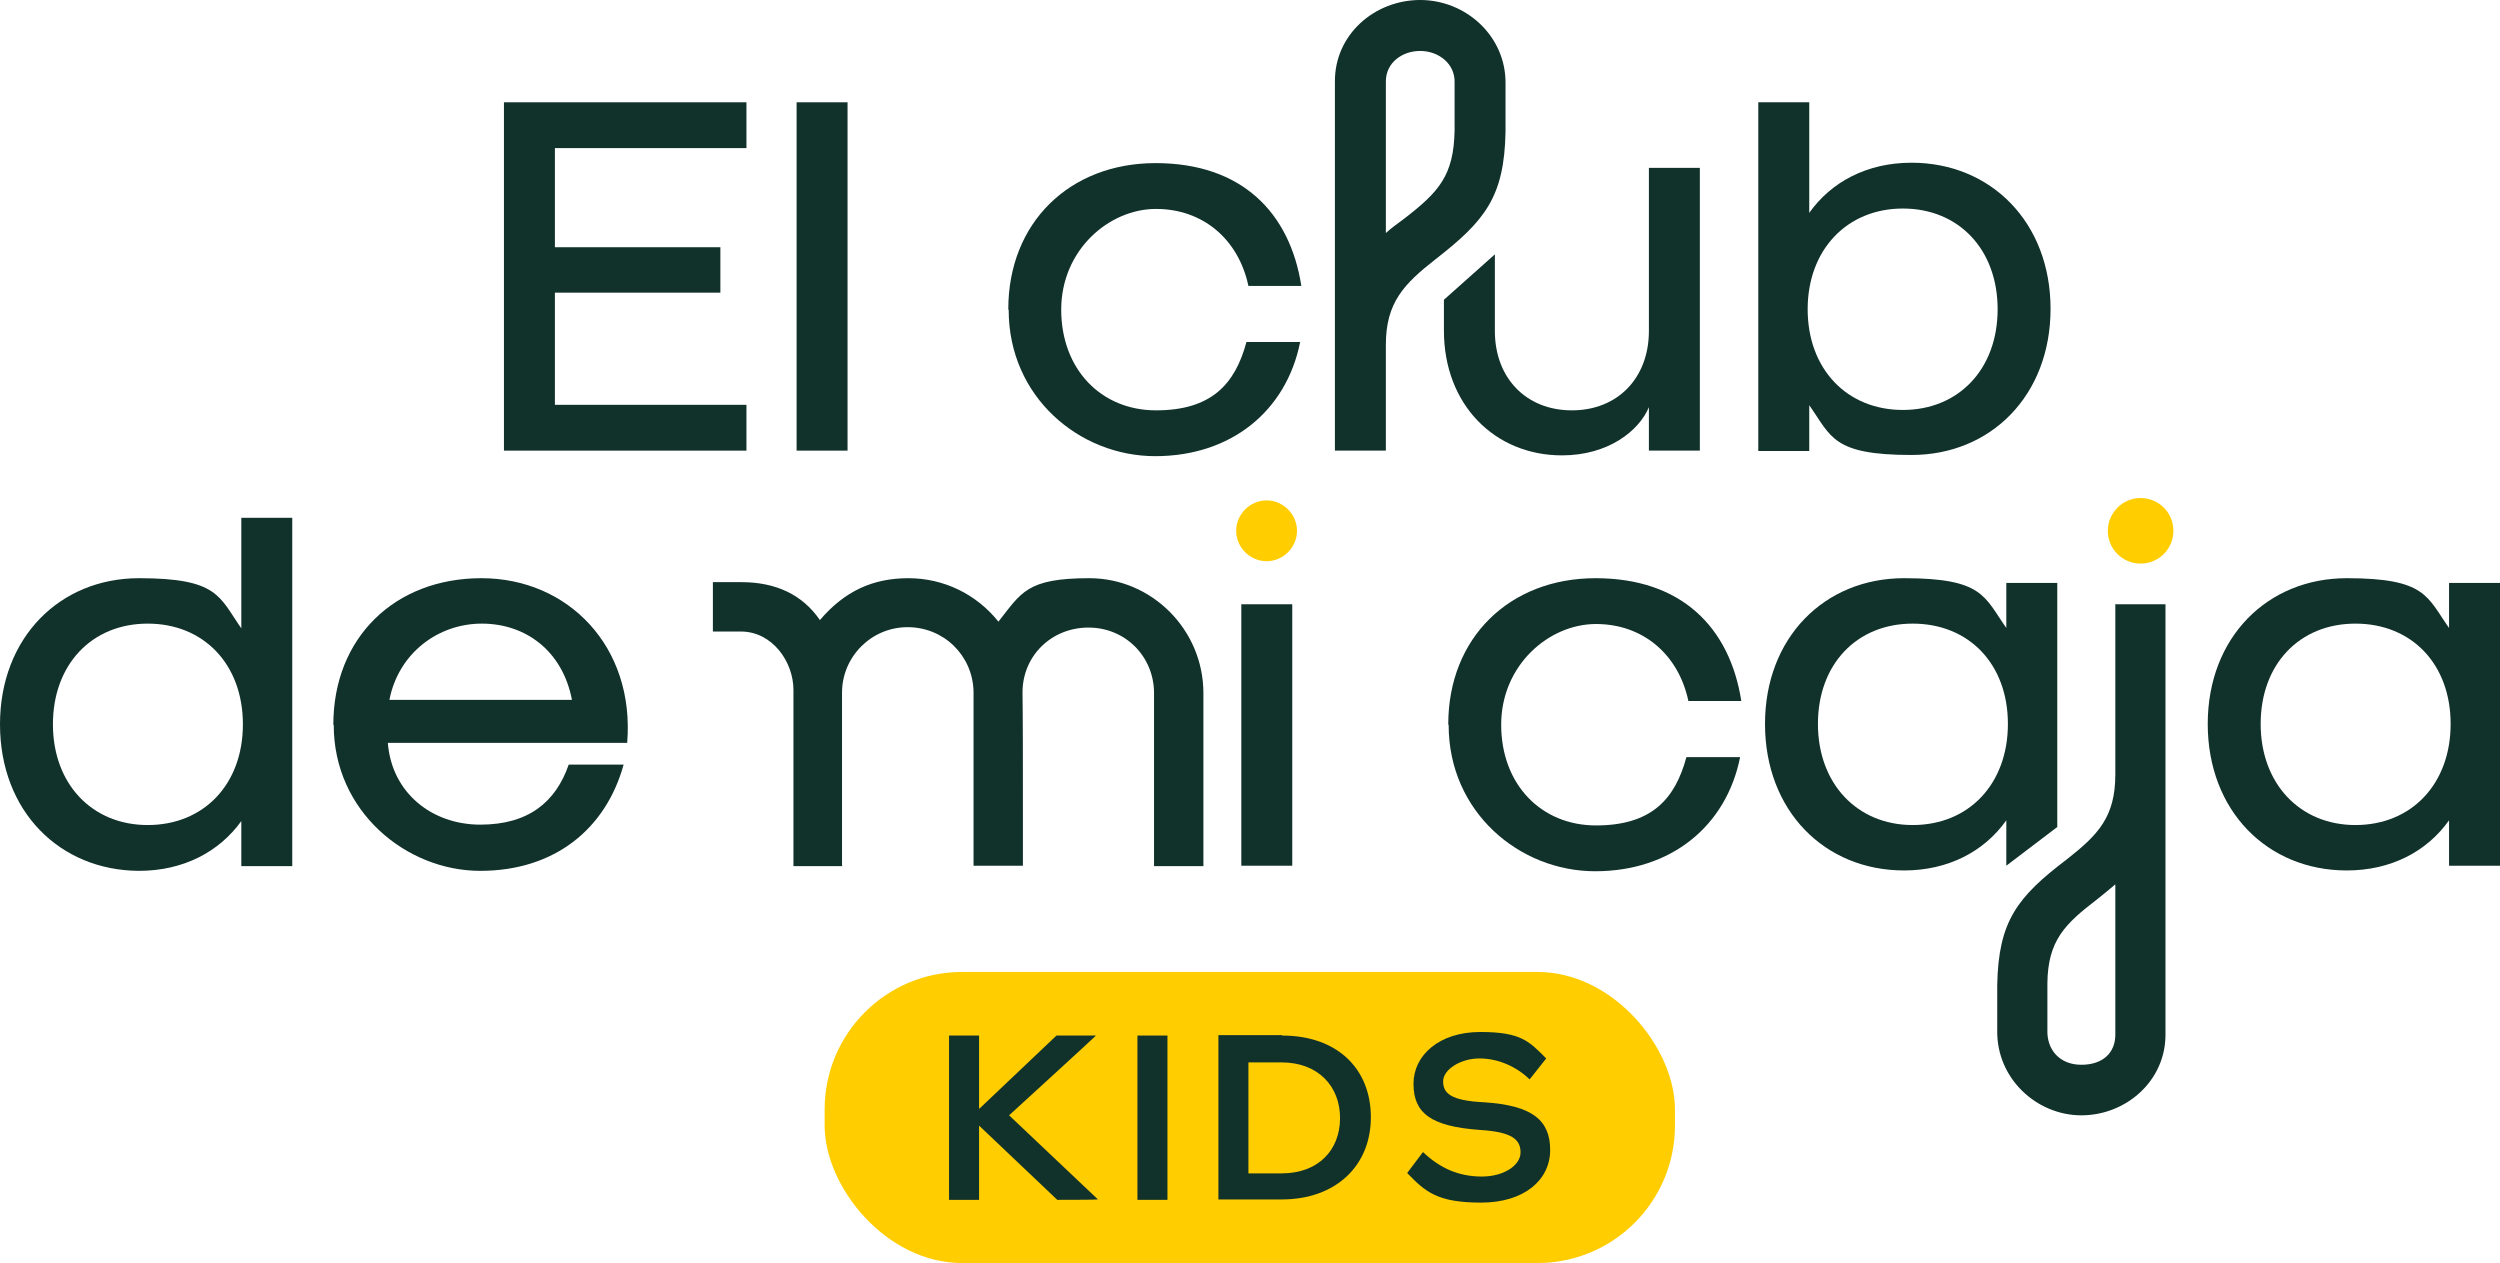
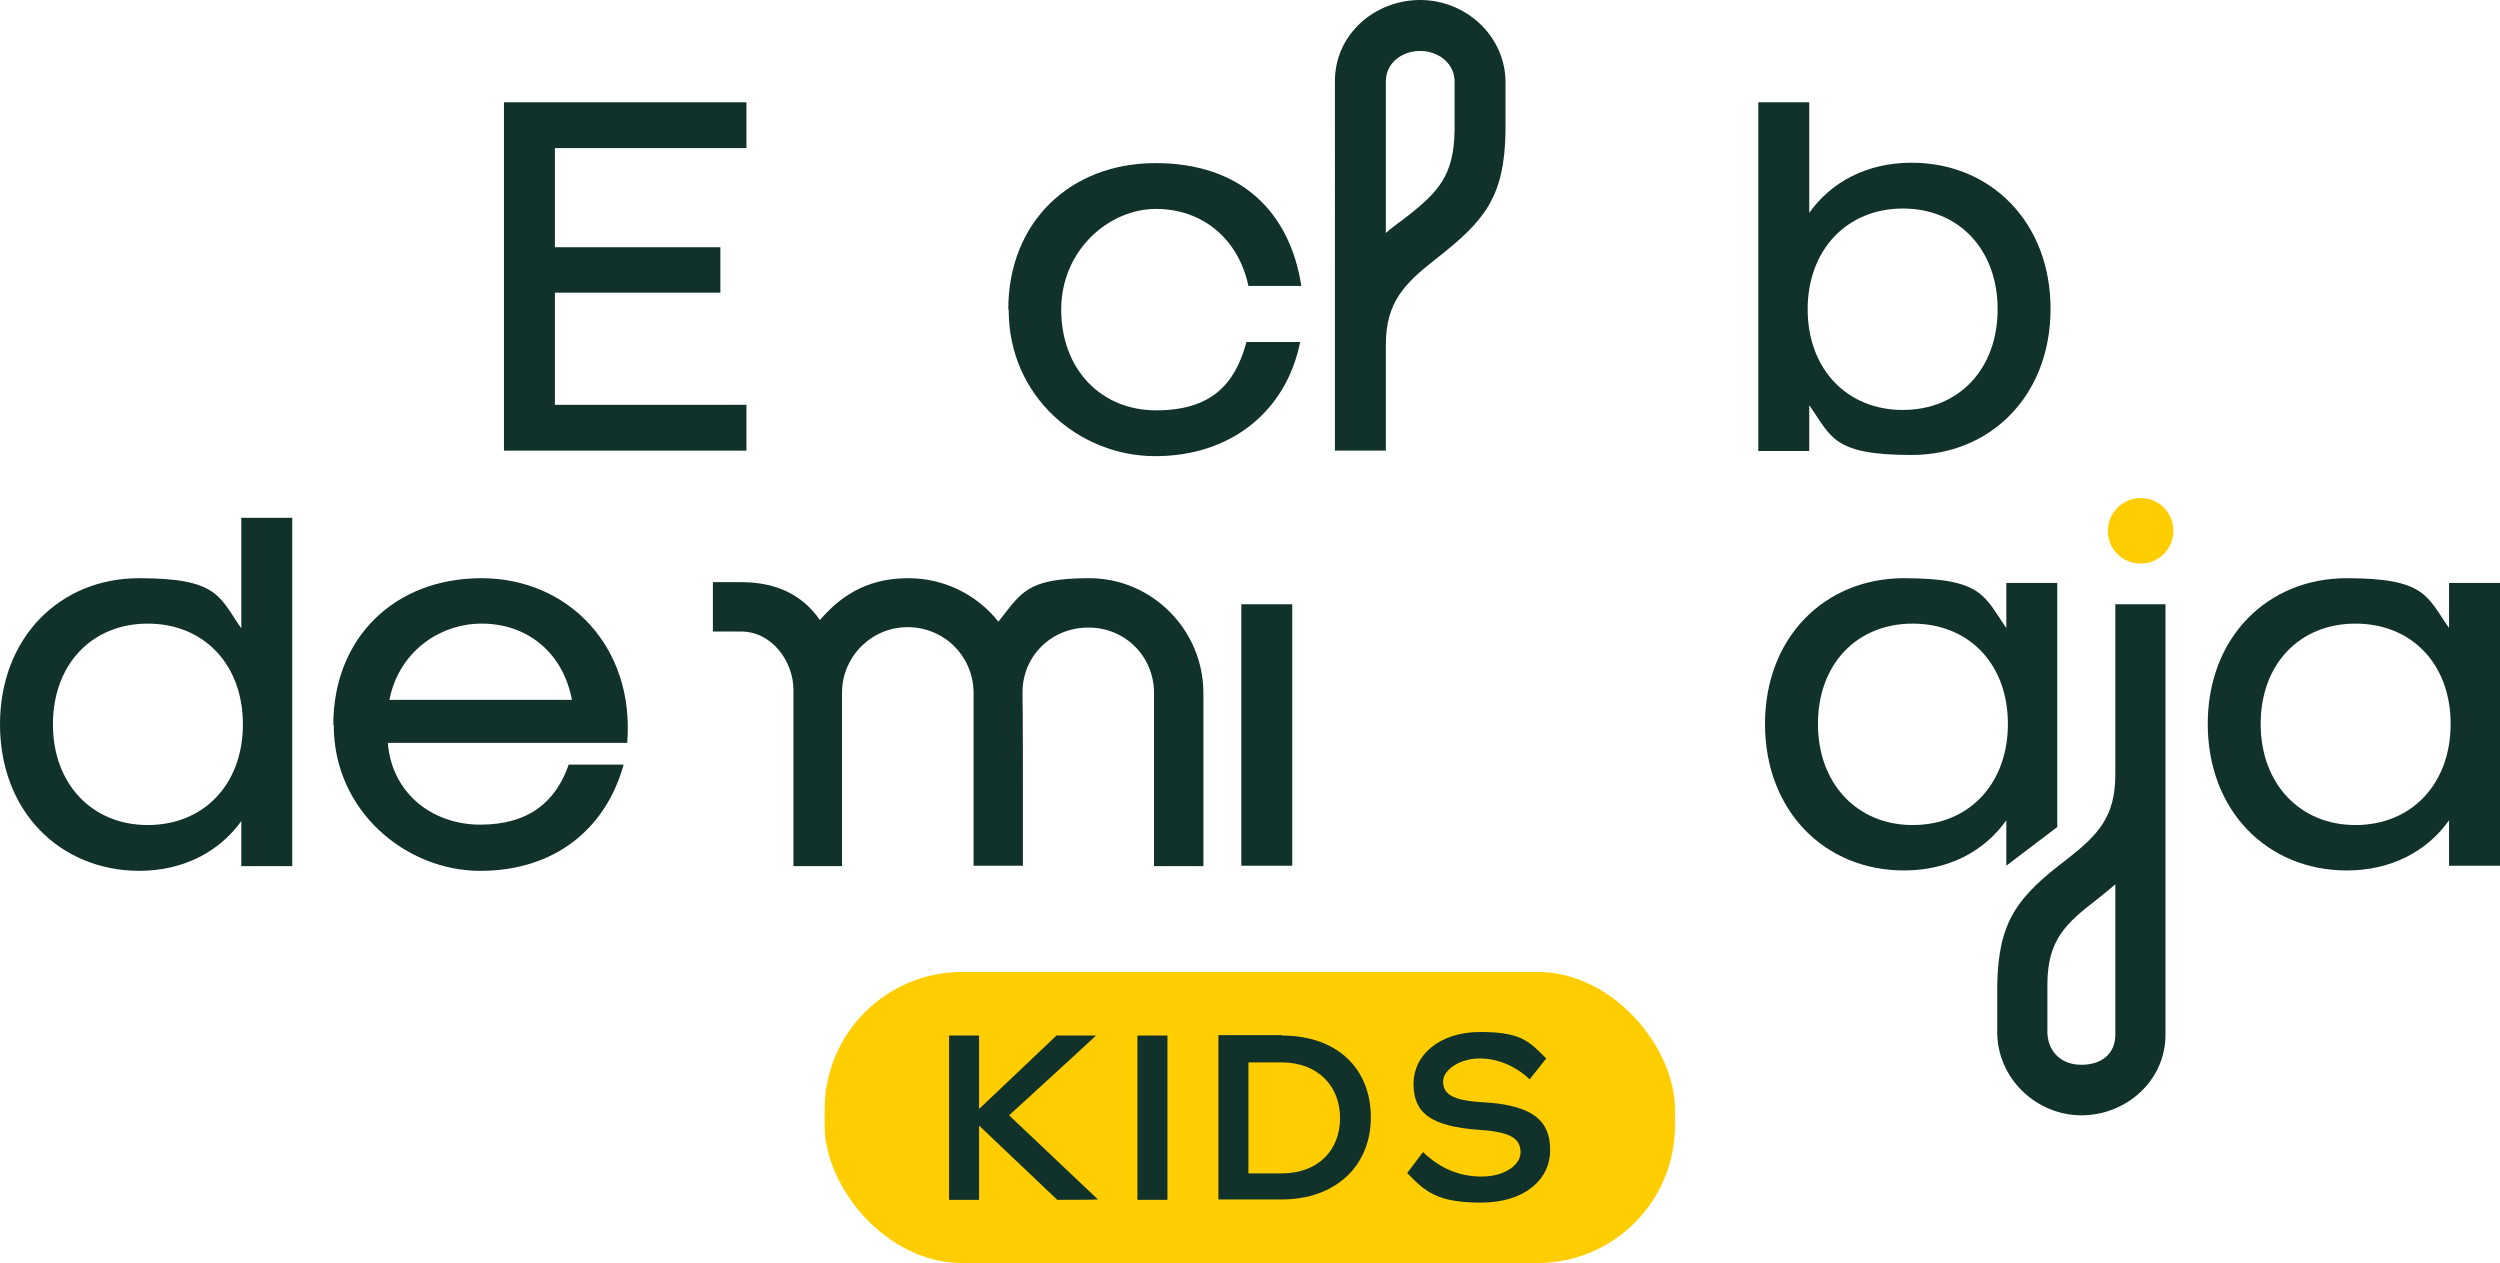
<svg xmlns="http://www.w3.org/2000/svg" id="Capa_1" version="1.1" viewBox="0 0 633 319.9">
  <defs>
    <style>
      .st0 {
        fill: #11312b;
      }

      .st1 {
        fill: #ffcd00;
      }
    </style>
  </defs>
  <g>
    <rect class="st1" x="208.8" y="246.1" width="215.3" height="73.7" rx="34.8" ry="34.8" />
    <g>
      <path class="st0" d="M248,280.7l19.5-18.5h10c0,.1-22,20.2-22,20.2l22.5,21.3h0c0,.1-10.3.1-10.3.1l-19.8-18.8v18.8h-7.6v-41.6h7.6v18.5Z" />
      <path class="st0" d="M295.6,262.2v41.6h-7.6v-41.6h7.6Z" />
      <path class="st0" d="M324.6,262.2c14,0,22.5,8.4,22.5,20.7s-8.9,20.8-22.6,20.8h-16v-41.6h16.1ZM316.1,268.9v28.2h8.4c9.3,0,14.8-5.9,14.8-14s-5.6-14.1-14.8-14.1h-8.4Z" />
      <path class="st0" d="M357.9,274.4c0-7.2,6.5-13.1,16.9-13.1s12.4,2.4,16.7,6.7l-4.2,5.3c-3.3-3.2-7.9-5.3-12.7-5.3s-9.2,2.8-9.2,5.8,1.9,4.9,10.4,5.3c12.3.8,16.7,4.6,16.7,12.1s-6.5,13.3-17.5,13.3-14.1-2.7-18.7-7.5l4-5.3c4.4,4.2,9.2,6.2,14.9,6.2s9.8-2.9,9.8-6.1-2-5.2-10.3-5.7c-12.5-.9-16.8-4.3-16.8-11.7Z" />
    </g>
  </g>
  <g>
    <g>
      <path class="st0" d="M127.6,25.9h61.4v11.6h-48.5v25.1h41.9v11.5h-41.9v28.4h48.5v11.6h-61.4V25.9Z" />
-       <path class="st0" d="M201.7,25.9h12.9v88.2h-12.9V25.9Z" />
      <path class="st0" d="M255.3,78.3c0-21.9,15.5-37,37.3-37s34,12.5,36.9,31.1h-13.4c-2.5-11.8-11.5-19.5-23.4-19.5s-24,10.4-24,25.5,10.1,25.5,24,25.5,20-6.5,22.9-17.3h13.6c-3.5,17.5-17.5,28.9-36.7,28.9s-37.1-15-37.1-37Z" />
-       <path class="st0" d="M430.4,114.1h-12.9v-11c-2.5,6-10.3,12.2-22,12.2-17,0-29.9-12.8-29.9-31.6v-7.8l12.9-11.5v19.4c0,11.9,7.9,20.1,19.5,20.1s19.5-8.2,19.5-20.1v-41.3h12.9v71.6Z" />
      <path class="st0" d="M458.1,102.8v11.4h-12.9V25.9h12.9v28c5.6-7.9,14.7-12.7,25.9-12.7,20.1,0,35.2,15.1,35.2,37s-15.1,37-35.2,37-20.3-4.7-25.9-12.6ZM481.8,103.8c14.1,0,24-10.3,24-25.5s-9.9-25.5-24-25.5-24.1,10.4-24.1,25.5,9.9,25.5,24.1,25.5Z" />
      <path class="st0" d="M381.2,21.3v12c-.3,16.6-5.2,22.6-17.8,32.4-7.9,6.2-12.5,10.9-12.5,21.6v26.8h-12.9V20.7C337.9,8.8,348,0,359.6,0s21.8,9.2,21.6,21.3ZM368.3,21c.2-4.9-4.1-8.1-8.7-8.1s-8.7,3-8.7,7.7v38.4c1.4-1.3,3-2.4,4.6-3.6,8.8-6.8,12.6-10.9,12.8-22.4v-12Z" />
    </g>
    <g>
      <path class="st0" d="M0,183.4C0,161.5,15.1,146.4,35.2,146.4s20.3,4.7,25.9,12.7v-28h12.9v88.2h-12.9v-11.4c-5.6,7.8-14.7,12.6-25.9,12.6C15.1,220.4,0,205.4,0,183.4ZM37.4,208.9c14.2,0,24.1-10.3,24.1-25.5s-9.9-25.5-24.1-25.5-24,10.4-24,25.5,9.9,25.5,24,25.5Z" />
      <path class="st0" d="M84.4,183.5c0-22,15.5-37.1,37.5-37.1s38.9,17.4,36.9,41.7h-60.6c1,12.7,11.2,20.7,23.4,20.7s19.1-5.7,22.4-15.2h13.9c-4.5,16.3-17.5,26.9-36.3,26.9s-37.1-15.1-37.1-36.9ZM144.8,177.1c-2.4-12.3-11.7-19.2-22.8-19.2s-21.1,7.5-23.4,19.3h46.2Z" />
      <path class="st0" d="M314.3,153h12.9v66.2h-12.9v-66.2Z" />
-       <path class="st0" d="M366.7,183.4c0-21.9,15.5-37,37.3-37s34,12.5,36.9,31.1h-13.4c-2.5-11.8-11.5-19.5-23.4-19.5s-24,10.4-24,25.5,10.1,25.5,24,25.5,20-6.5,22.9-17.3h13.6c-3.5,17.5-17.5,28.9-36.7,28.9s-37.1-15-37.1-37Z" />
      <path class="st0" d="M446.9,183.3c0-21.9,15.1-36.9,35.2-36.9s20.3,4.7,25.9,12.6v-11.4h12.9v61.8l-12.9,9.8v-11.5c-5.6,7.9-14.7,12.7-25.9,12.7-20.1,0-35.2-15.1-35.2-37.1ZM484.3,208.9c14.2,0,24.1-10.4,24.1-25.6s-9.9-25.4-24.1-25.4-24,10.3-24,25.4,9.9,25.6,24,25.6Z" />
      <path class="st0" d="M559,183.3c0-21.9,15.1-36.9,35.2-36.9s20.3,4.7,25.9,12.6v-11.4h12.9v71.6h-12.9v-11.5c-5.6,7.9-14.7,12.7-25.9,12.7-20.1,0-35.2-15.1-35.2-37.1ZM596.4,208.9c14.2,0,24.1-10.4,24.1-25.6s-9.9-25.4-24.1-25.4-24,10.3-24,25.4,9.9,25.6,24,25.6Z" />
      <path class="st0" d="M213.2,219.2v-43.8c0-9.1,7.4-16.6,16.6-16.6s16.5,7.2,16.7,16.3v44.1h12.5c0-3.2,0-7.5,0-13,0-11,0-24.4-.1-30.9,0-9.2,7.3-16.4,16.7-16.4s16.6,7.4,16.6,16.6v43.8h12.5c0-4.3,0-12.3,0-21,0-9,0-18.1,0-22.8,0-16-13-29.1-28.9-29.1s-17.2,3.7-23,11c-5.6-7-13.9-11-22.8-11s-16.1,3.2-22.4,10.6c-4.4-6.4-11.1-9.6-19.9-9.6h-7.2v12.5h7.1c7.9,0,13.3,7.6,13.3,14.8v44.6h12.5Z" />
      <path class="st0" d="M535.5,153h12.8v109c0,11.7-10,20.4-21.3,20.4s-21.5-9.3-21.3-21.5v-11.5c.3-16.2,5.1-22.3,17.6-31.8,7.9-6.2,12.3-10.7,12.3-21.5v-43.2ZM535.5,224c-1.4,1.2-3,2.5-4.5,3.7-8.1,6.2-12.5,10.4-12.6,21.3v11.7c-.2,5.1,3.1,8.9,8.6,8.9s8.6-3.1,8.6-7.6v-38Z" />
-       <path class="st1" d="M313,134.4c0-4.2,3.5-7.7,7.7-7.7s7.7,3.5,7.7,7.7-3.5,7.7-7.7,7.7-7.7-3.5-7.7-7.7Z" />
      <path class="st1" d="M533.7,134.4c0-4.5,3.7-8.3,8.3-8.3s8.3,3.7,8.3,8.3-3.7,8.3-8.3,8.3-8.3-3.7-8.3-8.3Z" />
    </g>
  </g>
</svg>